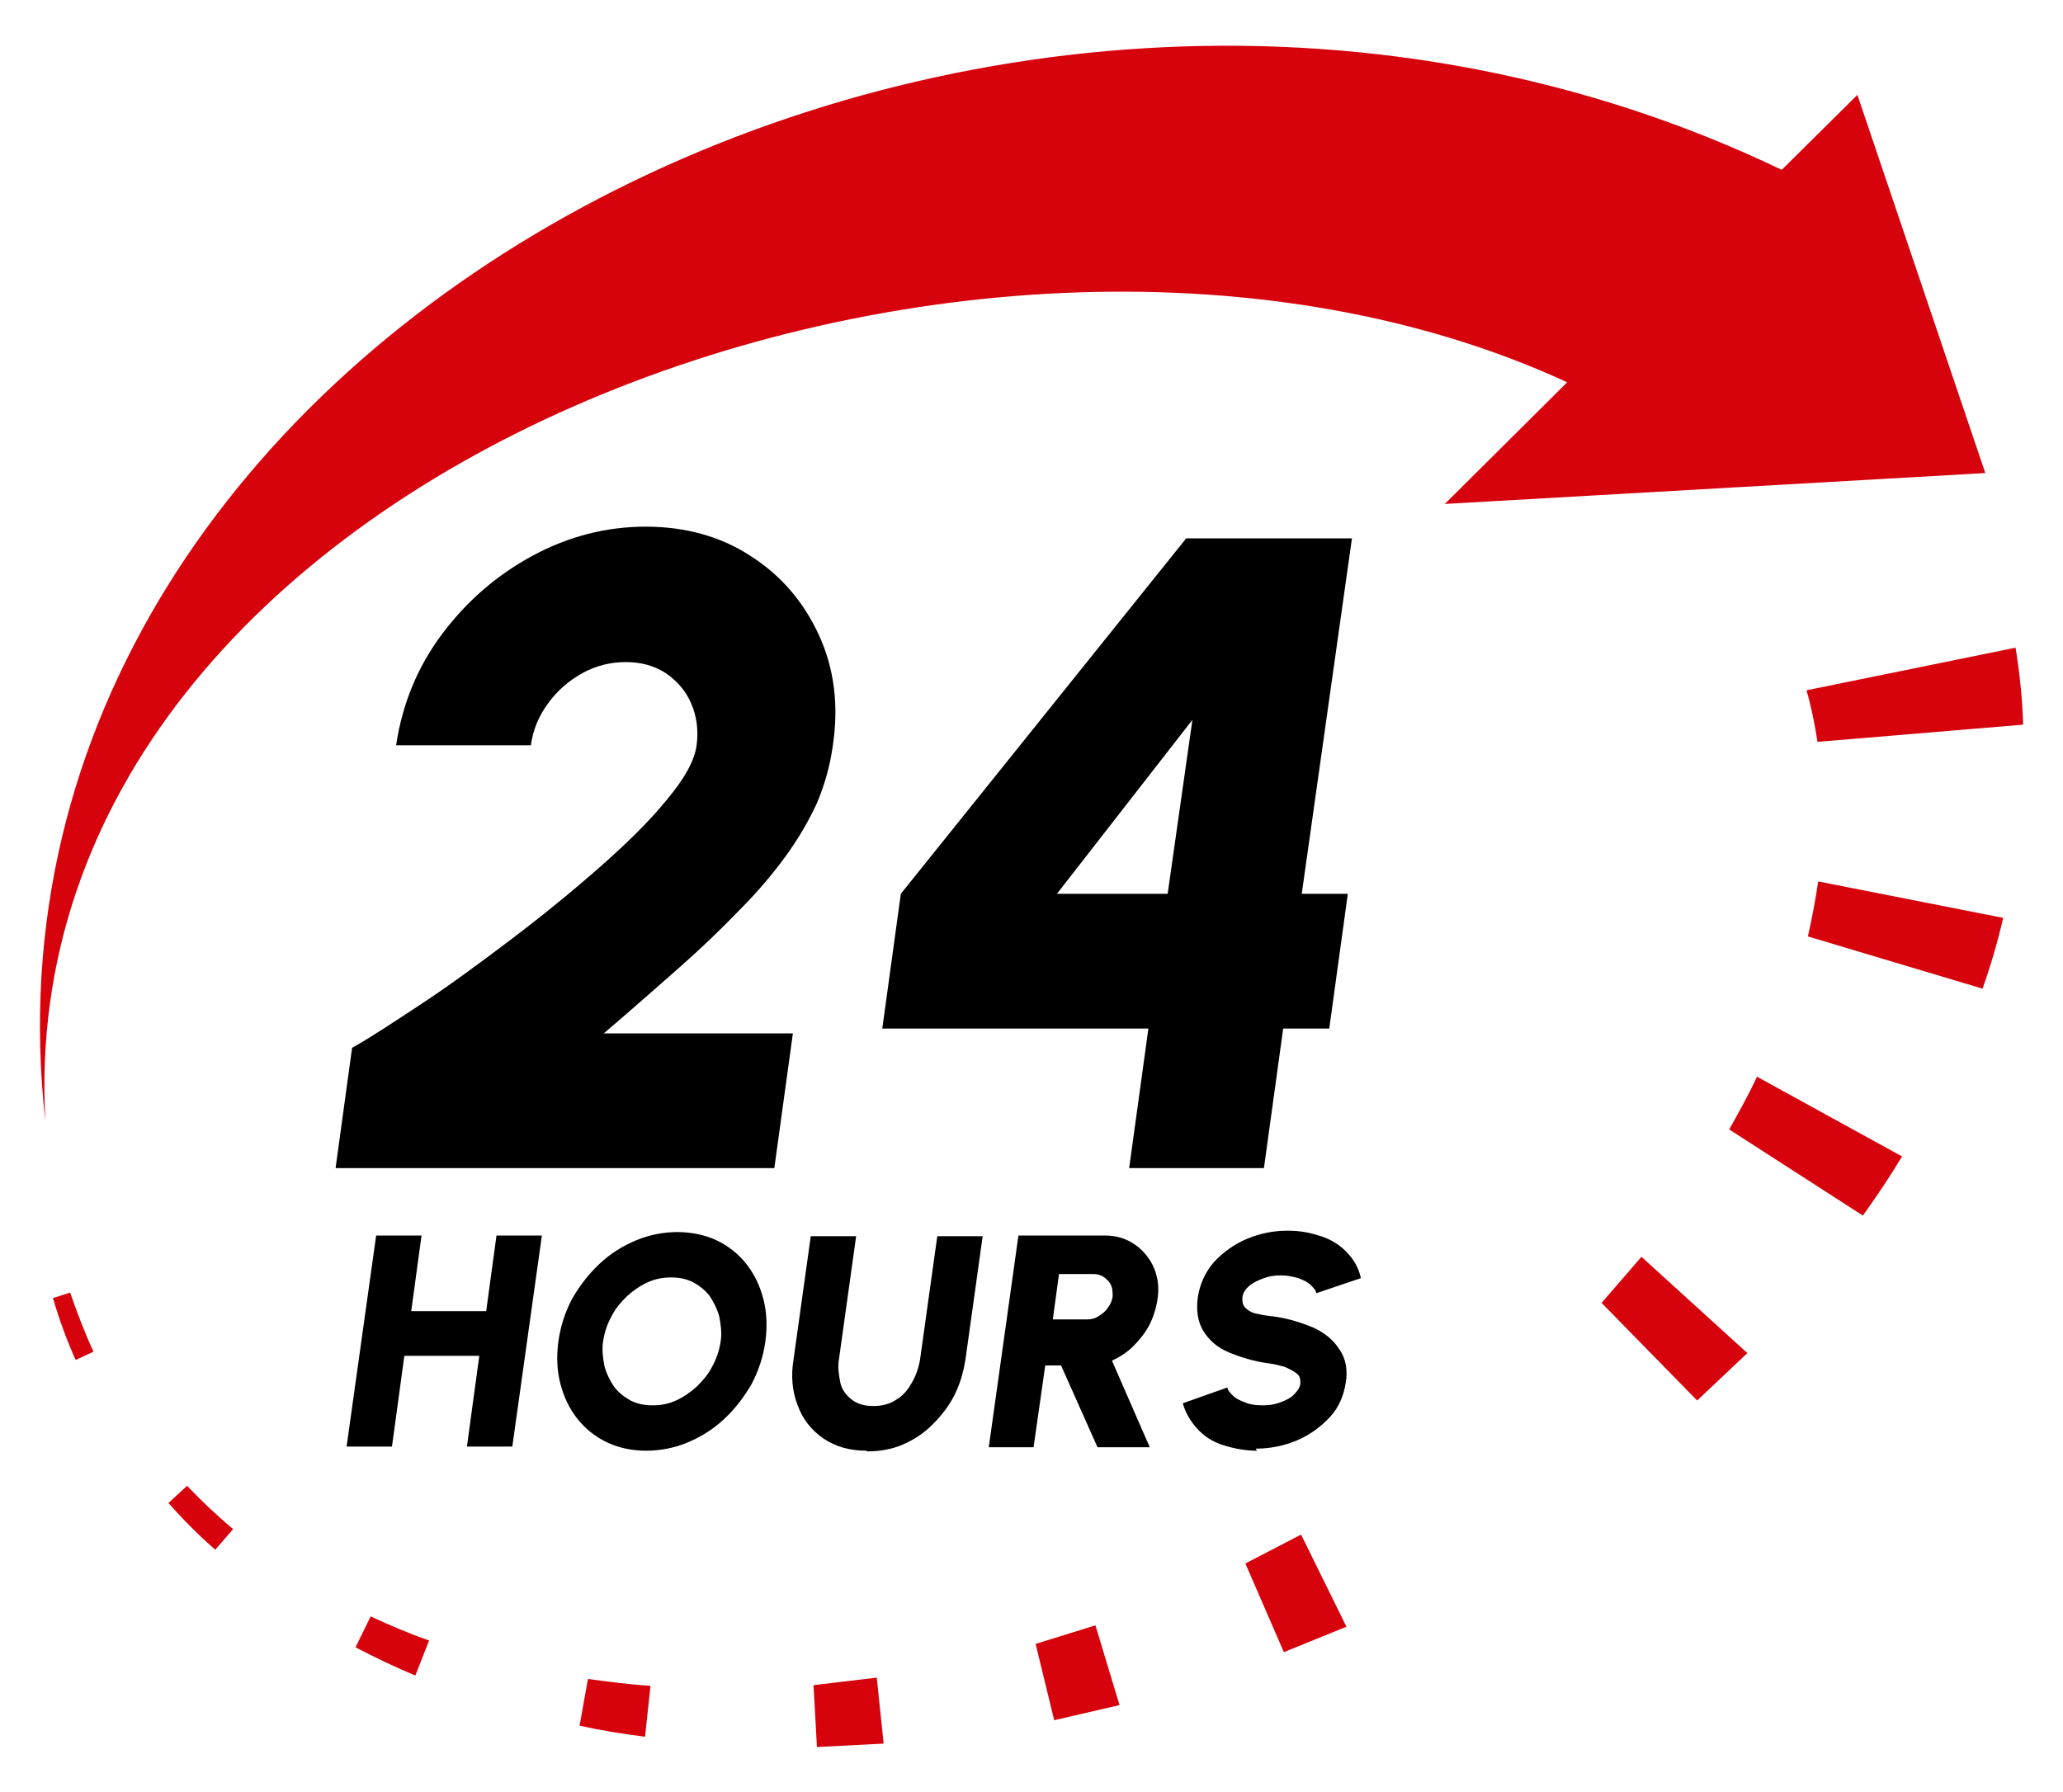
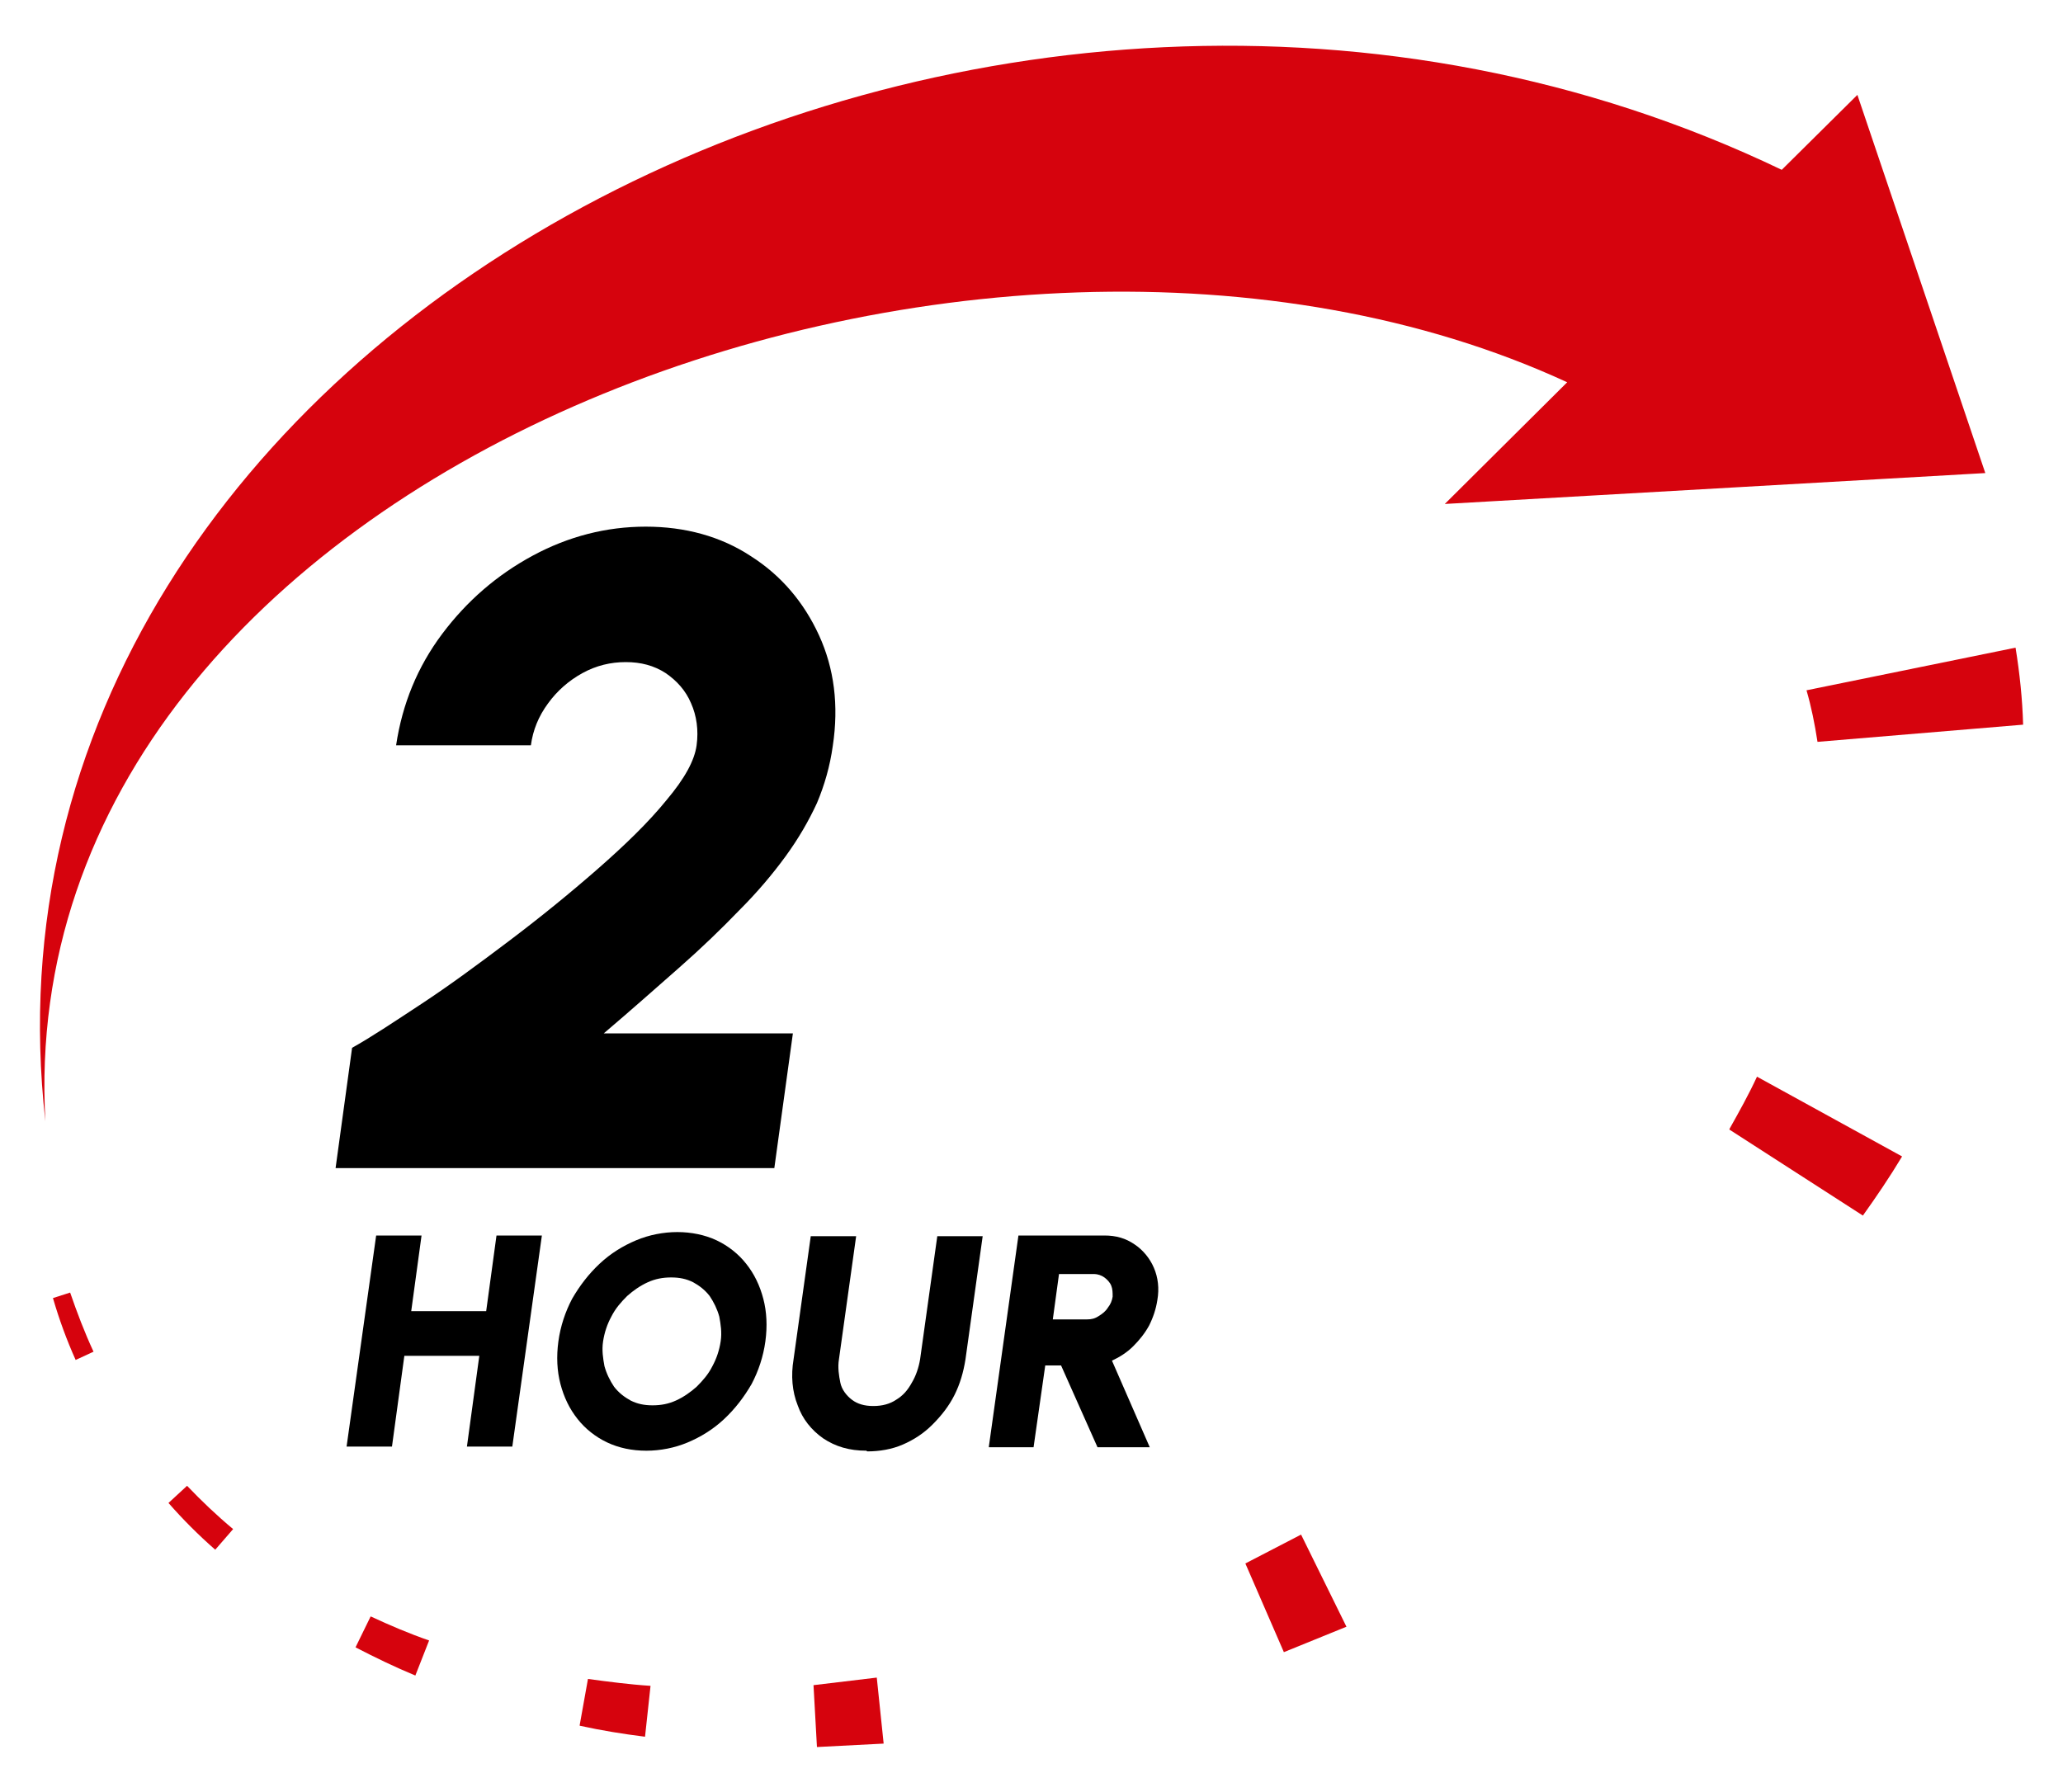
<svg xmlns="http://www.w3.org/2000/svg" id="a" version="1.1" viewBox="0 0 300 260.7">
  <defs>
    <style> .st0 { fill: #d6030d; } </style>
  </defs>
  <path class="st0" d="M288.7,68.8l-18.6-55-11,10.9C144-30.5-6.4,48.1,6.6,163.1,1.3,68.3,143,16.4,227.9,55.6l-17.8,17.7,78.7-4.5h0Z" />
  <path class="st0" d="M264.3,107.9l29.9-2.5c-.1-3.7-.5-7.5-1.1-11.2l-30.4,6.2c.7,2.4,1.2,4.9,1.6,7.5Z" />
-   <path class="st0" d="M262.9,136.2l25.4,7.6c1.2-3.4,2.2-6.8,3-10.3l-26.9-5.3c-.4,2.7-.9,5.4-1.5,8h0Z" />
  <path class="st0" d="M251.5,164.3l19.4,12.5c2-2.8,3.9-5.6,5.7-8.6l-21.1-11.6c-1.2,2.6-2.6,5.1-4,7.6h0Z" />
-   <polygon class="st0" points="232.9 189.5 246.8 203.7 254.1 196.8 238.7 182.8 232.9 189.5" />
  <polygon class="st0" points="181.1 227.4 186.7 240.3 195.8 236.6 189.2 223.2 181.1 227.4" />
-   <polygon class="st0" points="150.6 239.1 153.3 250.2 162.8 248 159.3 236.4 150.6 239.1" />
  <polygon class="st0" points="118.3 245.1 118.8 254.1 128.5 253.6 127.5 244 118.3 245.1" />
  <path class="st0" d="M84.3,251c3.2.7,6.3,1.2,9.5,1.6l.8-7.4c-3.1-.2-6.1-.6-9.1-1l-1.2,6.7h0Z" />
  <path class="st0" d="M51.7,239.6c2.9,1.5,5.8,2.9,8.7,4.1l2-5.1c-2.9-1-5.7-2.2-8.5-3.5l-2.2,4.5Z" />
  <path class="st0" d="M27.1,216.2l-2.6,2.4c2.1,2.4,4.4,4.7,6.8,6.8l2.6-3c-2.4-2-4.6-4.1-6.7-6.3h0Z" />
  <path class="st0" d="M7.7,188.8c.9,3.1,2,6.1,3.3,9l2.6-1.2c-1.3-2.8-2.4-5.7-3.4-8.6l-2.5.8h0Z" />
  <path d="M48.8,169.9l2.4-17.5c2.7-1.5,6-3.7,10.1-6.4,4.1-2.7,8.3-5.8,12.8-9.2s8.8-6.9,12.8-10.4c4-3.5,7.4-6.8,10-10,2.7-3.2,4.1-5.8,4.4-8s0-4.3-.8-6.1c-.8-1.9-2.1-3.3-3.7-4.4-1.7-1.1-3.6-1.6-5.8-1.6s-4.3.5-6.3,1.6-3.7,2.6-5,4.4c-1.4,1.9-2.2,3.9-2.5,6.1h-19.6c.9-6,3.1-11.4,6.7-16.2s8-8.6,13.2-11.4,10.7-4.2,16.4-4.2,10.9,1.4,15.3,4.3c4.4,2.8,7.7,6.7,9.9,11.5,2.2,4.8,2.9,10.2,2,16.1-.4,2.9-1.2,5.7-2.3,8.3-1.2,2.6-2.7,5.2-4.6,7.8-1.9,2.6-4.1,5.2-6.7,7.8-2.6,2.7-5.5,5.5-8.8,8.4s-6.9,6.1-10.9,9.5h27.5l-2.7,19.6h-63.8Z" />
-   <path d="M164.2,169.9l2.8-20.3h-38.7l2.7-19.6,41.5-51.7h24.1l-7.3,51.7h6.7l-2.7,19.6h-6.7l-2.8,20.3h-19.6ZM153.7,130h16.1l3.6-25.3-19.7,25.3h0Z" />
  <path d="M72.2,179.7h6.6l-4.3,30.7h-6.6l1.8-13.2h-10.9l-1.8,13.2h-6.6l4.3-30.7h6.6l-1.5,11h10.9l1.5-11h0Z" />
  <path d="M94,211c-2.1,0-4-.4-5.7-1.2s-3.2-2-4.3-3.4c-1.2-1.5-2-3.2-2.5-5.1-.5-1.9-.6-4-.3-6.2.3-2.2,1-4.3,2-6.2,1.1-1.9,2.4-3.6,4-5.1s3.4-2.6,5.3-3.4c1.9-.8,4-1.2,6-1.2s4,.4,5.7,1.2,3.2,2,4.3,3.4c1.2,1.5,2,3.2,2.5,5.1.5,1.9.6,4,.3,6.2-.3,2.2-1,4.3-2,6.2-1.1,1.9-2.4,3.6-4,5.1s-3.4,2.6-5.3,3.4c-1.9.8-4,1.2-6,1.2h0ZM94.9,204.4c1.2,0,2.3-.2,3.4-.7s2.1-1.2,3-2c.9-.9,1.7-1.8,2.3-3,.6-1.1,1-2.3,1.2-3.6s0-2.5-.2-3.6c-.3-1.1-.8-2.1-1.4-3-.7-.9-1.5-1.5-2.4-2-1-.5-2-.7-3.2-.7s-2.3.2-3.4.7-2.1,1.2-3,2c-.9.9-1.7,1.8-2.3,3-.6,1.1-1,2.3-1.2,3.6s0,2.5.2,3.6c.3,1.1.8,2.1,1.4,3,.7.9,1.5,1.5,2.4,2,1,.5,2,.7,3.2.7Z" />
  <path d="M126,211c-2.5,0-4.5-.6-6.3-1.8-1.7-1.2-3-2.8-3.7-4.8-.8-2-1-4.3-.6-6.7l2.5-17.9h6.6l-2.5,17.9c-.2,1.2,0,2.4.2,3.4s.9,1.9,1.7,2.5c.8.6,1.8.9,3.1.9s2.4-.3,3.3-.9c1-.6,1.7-1.4,2.3-2.5.6-1,1-2.2,1.2-3.4l2.5-17.9h6.6l-2.5,17.9c-.3,1.9-.8,3.6-1.6,5.2s-1.9,3-3.2,4.3-2.7,2.2-4.3,2.9-3.4,1-5.2,1h0Z" />
  <path d="M143.8,210.4l4.3-30.7h12.5c1.7,0,3.1.4,4.4,1.3,1.2.8,2.2,2,2.8,3.4s.8,3,.5,4.7c-.2,1.3-.6,2.5-1.2,3.7-.6,1.1-1.4,2.1-2.3,3-.9.9-2,1.6-3.1,2.1l5.5,12.6h-7.6l-5.3-11.9h-2.3l-1.7,11.9h-6.6.1ZM153,191.9h5.1c.6,0,1.1-.1,1.7-.5.5-.3,1-.7,1.3-1.2.4-.5.6-1,.7-1.6,0-.6,0-1.1-.2-1.6s-.6-.9-1-1.2-1-.5-1.5-.5h-5.1l-.9,6.6h-.1Z" />
-   <path d="M182.8,211c-1.7,0-3.3-.3-4.9-.8s-2.8-1.3-3.8-2.4-1.7-2.3-2.1-3.7l6.5-2.3c0,.4.4.8.8,1.2.4.4,1,.7,1.8,1,.7.3,1.6.4,2.5.4s1.7-.1,2.5-.4c.8-.3,1.5-.6,2-1.1s.9-1,1-1.6c0-.6,0-1.1-.5-1.5s-1.1-.7-1.8-1c-.7-.2-1.5-.4-2.3-.5-2.2-.3-4.1-.9-5.8-1.6-1.7-.7-2.9-1.8-3.7-3.1s-1.1-3-.8-5c.3-1.9,1.1-3.6,2.3-5,1.3-1.4,2.9-2.6,4.8-3.4,1.9-.8,3.9-1.2,5.9-1.2s3.3.3,4.9.8c1.5.5,2.8,1.3,3.8,2.4,1,1,1.7,2.3,2,3.7l-6.5,2.2c0-.4-.4-.8-.8-1.2-.4-.4-1-.7-1.8-1-.7-.2-1.6-.4-2.5-.4s-1.7.1-2.5.4c-.8.3-1.5.6-2.1,1.1s-.9,1-1,1.5c-.1.8,0,1.4.5,1.8.4.4,1,.7,1.7.8.8.2,1.6.3,2.5.4,2.1.3,3.9.9,5.6,1.6,1.7.8,2.9,1.8,3.8,3.2.9,1.3,1.2,2.9.9,4.8-.3,1.9-1,3.6-2.3,5s-2.9,2.6-4.8,3.4c-1.9.8-3.9,1.2-6,1.2h0l.2.3Z" />
</svg>